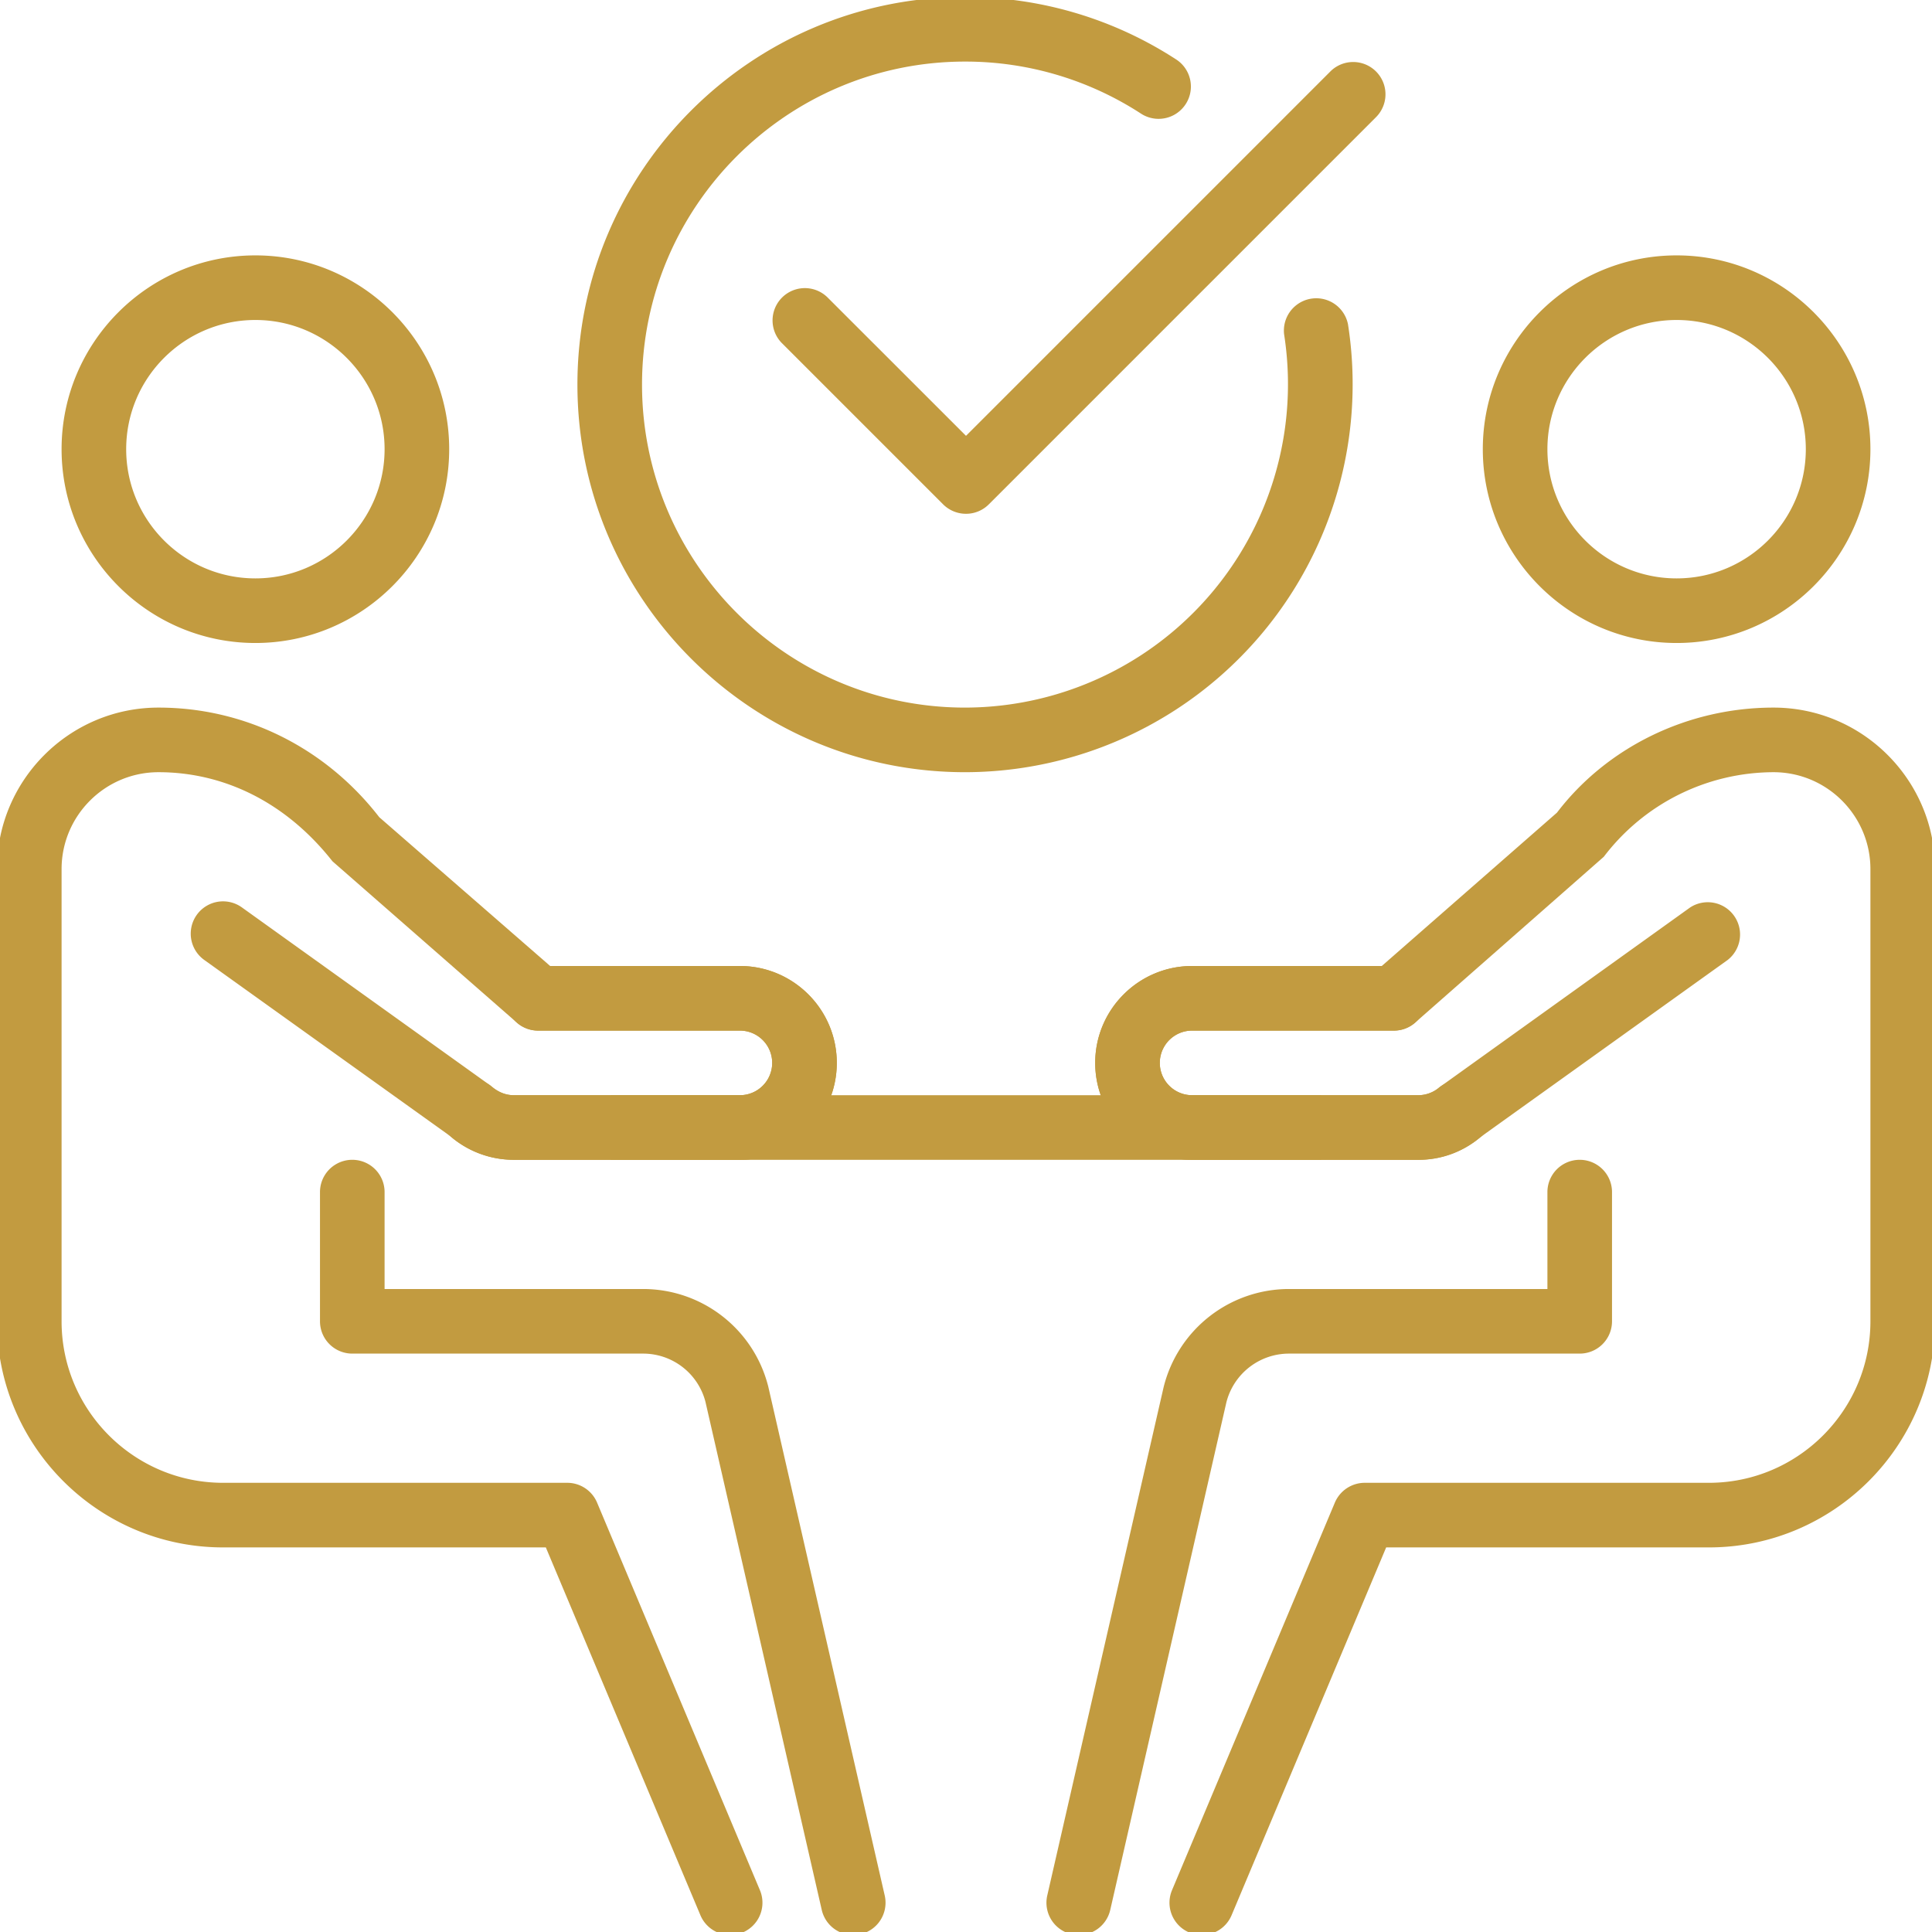
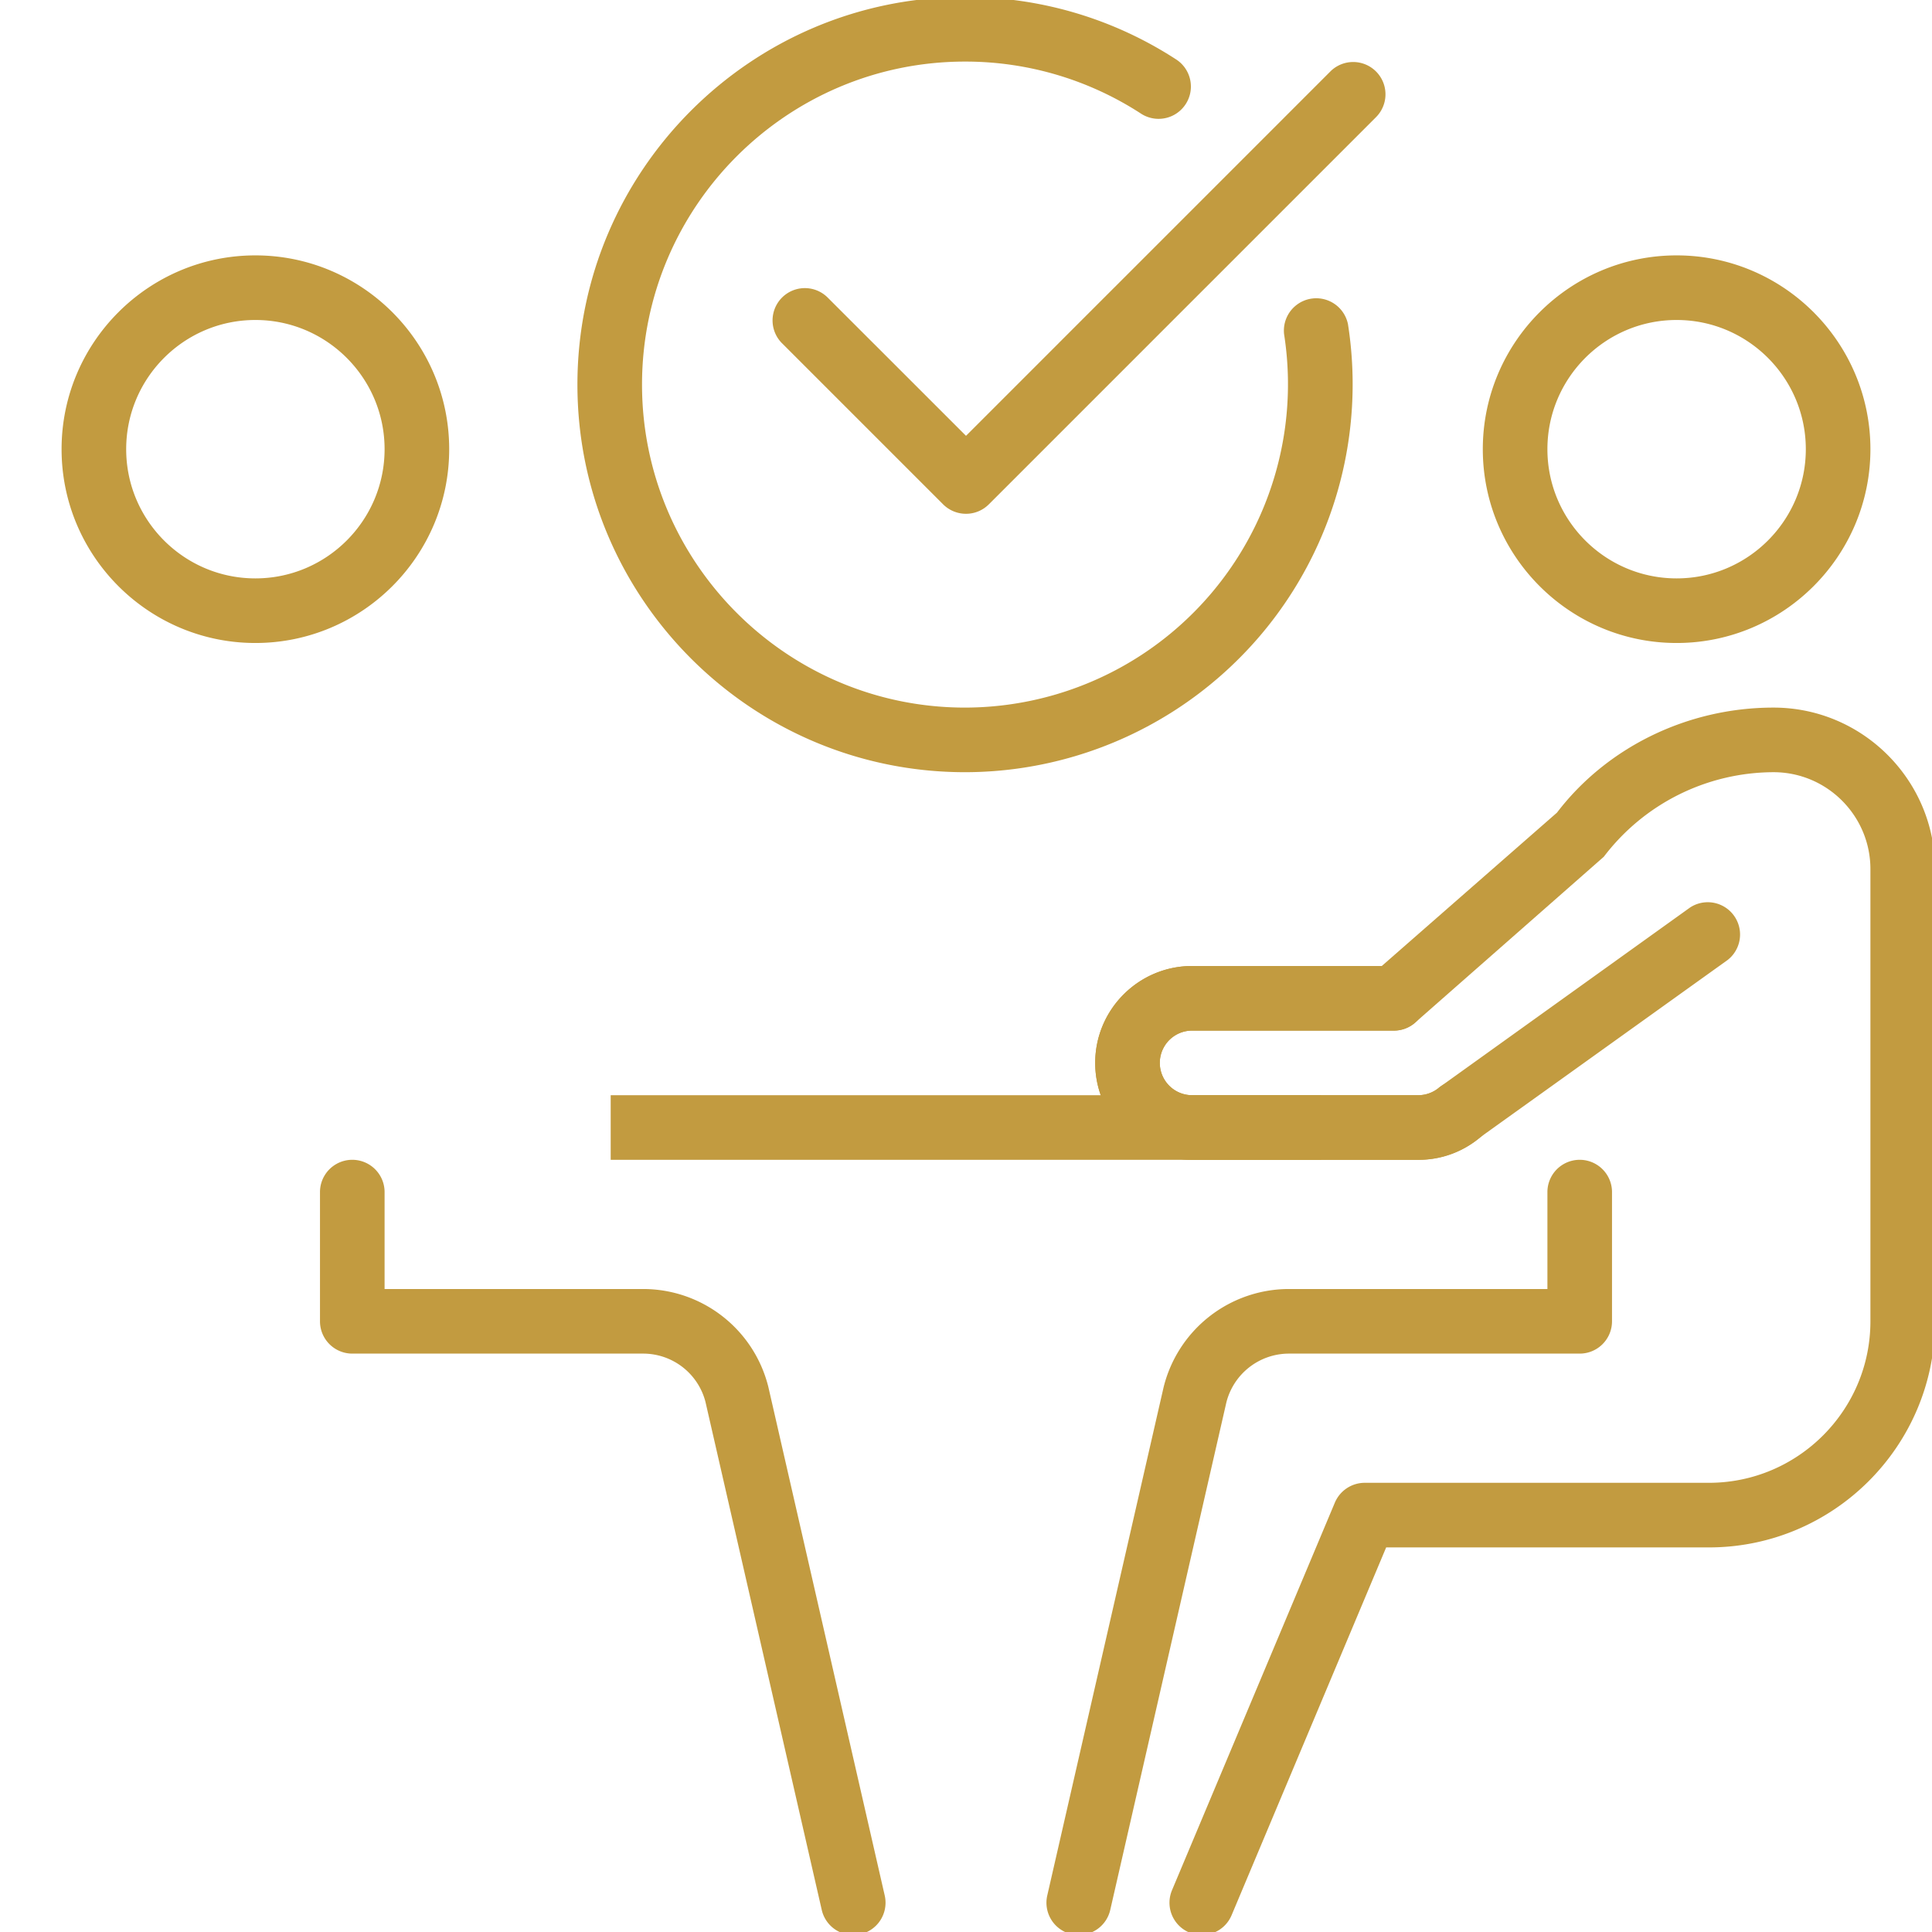
<svg xmlns="http://www.w3.org/2000/svg" width="512" height="512" x="0" y="0" viewBox="0 0 32 32" style="enable-background:new 0 0 512 512" xml:space="preserve" class="">
  <g transform="matrix(1.07,0,0,1.07,-1.12,-1.12)">
    <path d="M27 11c-1.654 0-3-1.346-3-3s1.346-3 3-3 3 1.346 3 3-1.346 3-3 3zm0-5c-1.103 0-2 .897-2 2s.897 2 2 2 2-.897 2-2-.897-2-2-2zM17.746 31a.5.5 0 0 1-.488-.612l1.8-7.864A2 2 0 0 1 21 21h4v-1.5a.5.5 0 0 1 1 0v2a.5.5 0 0 1-.5.5H21a1 1 0 0 0-.97.757l-1.797 7.854a.5.5 0 0 1-.487.389z" fill="#c29b40" data-original="#000000" class="" />
    <path d="M19.65 31a.5.5 0 0 1-.461-.694l2.521-6a.503.503 0 0 1 .462-.306H27.5c1.378 0 2.5-1.122 2.5-2.5v-7c0-.827-.673-1.5-1.5-1.5a3.31 3.31 0 0 0-2.627 1.309l-2.92 2.567a.498.498 0 0 1-.329.124H19.5a.5.5 0 0 0 0 1H23a.5.5 0 0 0 .329-.123.501.501 0 0 1 .66.752A1.504 1.504 0 0 1 23 19h-3.5c-.827 0-1.5-.673-1.5-1.5s.673-1.5 1.5-1.5h2.936l2.712-2.374C25.916 12.619 27.162 12 28.5 12c1.378 0 2.5 1.122 2.5 2.5v7c0 1.93-1.57 3.5-3.5 3.5h-4.996l-2.393 5.694a.5.5 0 0 1-.461.306z" fill="#c29b40" data-original="#000000" class="" />
    <path d="M23 19h-3.5c-.827 0-1.5-.673-1.5-1.5s.673-1.5 1.5-1.5h3.124a.5.5 0 0 1 0 1H19.5a.5.5 0 0 0 0 1H23a.5.5 0 0 0 .329-.123l3.88-2.783a.5.5 0 0 1 .582.812l-3.842 2.753A1.452 1.452 0 0 1 23 19zM5 11c-1.654 0-3-1.346-3-3s1.346-3 3-3 3 1.346 3 3-1.346 3-3 3zm0-5c-1.103 0-2 .897-2 2s.897 2 2 2 2-.897 2-2-.897-2-2-2zM14.254 31a.5.5 0 0 1-.487-.389l-1.8-7.864A.996.996 0 0 0 11 22H6.5a.5.5 0 0 1-.5-.5v-2a.5.5 0 0 1 1 0V21h4c.919 0 1.717.623 1.94 1.514l1.802 7.875a.5.5 0 0 1-.488.611z" fill="#c29b40" data-original="#000000" class="" />
-     <path d="M12.35 31a.5.5 0 0 1-.461-.306L9.496 25H4.5C2.57 25 1 23.43 1 21.5v-7C1 13.122 2.122 12 3.5 12c1.338 0 2.584.619 3.418 1.697L9.563 16H12.5c.827 0 1.5.673 1.5 1.5s-.673 1.5-1.5 1.5H9c-.363 0-.714-.131-.988-.37a.5.5 0 1 1 .658-.754c.091.08.208.124.33.124h3.5a.5.5 0 0 0 0-1H9.376a.498.498 0 0 1-.329-.124l-2.854-2.497C5.483 13.477 4.526 13 3.5 13c-.827 0-1.5.673-1.5 1.5v7C2 22.878 3.122 24 4.5 24h5.328c.201 0 .383.121.461.306l2.521 6a.5.5 0 0 1-.46.694z" fill="#c29b40" data-original="#000000" class="" />
-     <path d="M12.5 19H9c-.363 0-.714-.131-.988-.37l-3.804-2.724a.5.5 0 0 1 .583-.813l3.841 2.753c.129.11.246.154.368.154h3.5a.5.5 0 0 0 0-1H9.376a.5.5 0 0 1 0-1H12.5c.827 0 1.5.673 1.5 1.5s-.673 1.5-1.5 1.5z" fill="#c29b40" data-original="#000000" class="" />
    <path d="M10.5 18h11v1h-11zM15.985 13c-3.309 0-6-2.691-6-6s2.691-6 6-6c1.168 0 2.301.336 3.276.972a.5.5 0 0 1-.547.837A4.983 4.983 0 0 0 15.985 2c-2.757 0-5 2.243-5 5s2.243 5 5 5a5.006 5.006 0 0 0 4.939-5.779.501.501 0 0 1 .989-.155A6.006 6.006 0 0 1 15.985 13z" fill="#c29b40" data-original="#000000" class="" />
    <path d="M16 9a.502.502 0 0 1-.354-.146l-2.5-2.5a.5.5 0 0 1 .707-.707L16 7.793l5.646-5.646a.5.5 0 0 1 .707.707l-6 6A.498.498 0 0 1 16 9z" fill="#c29b40" data-original="#000000" class="" />
  </g>
</svg>